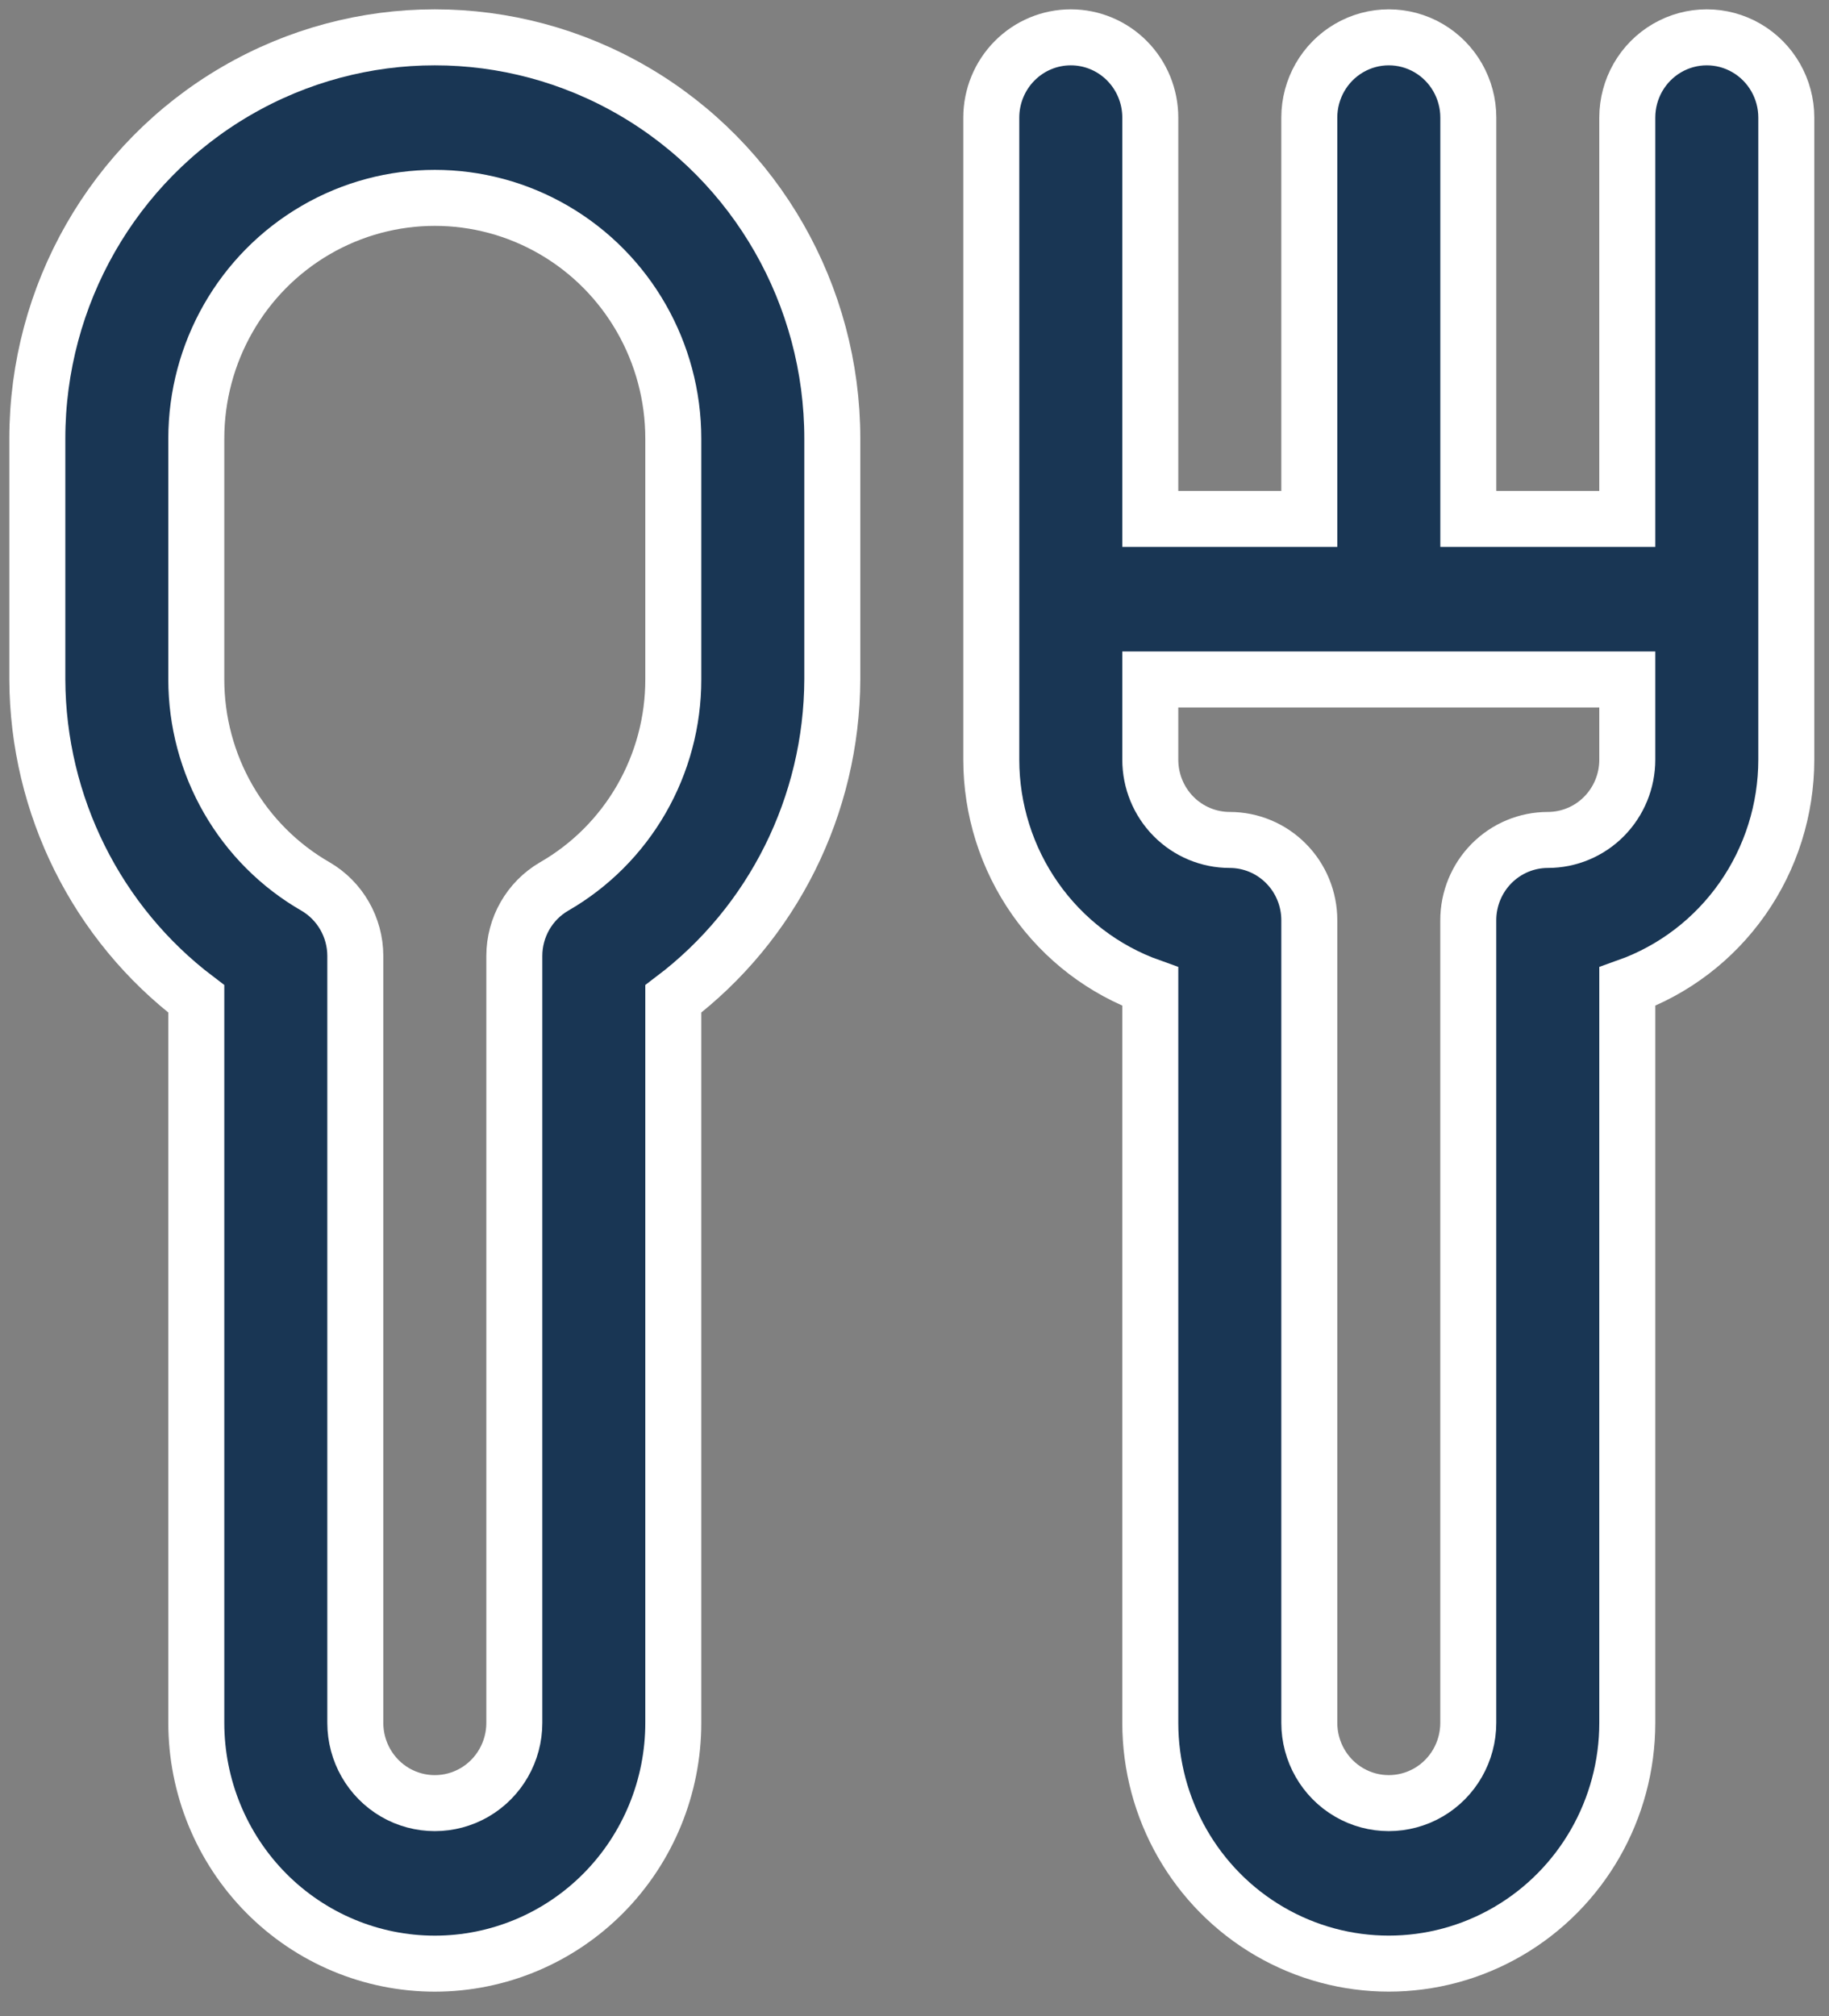
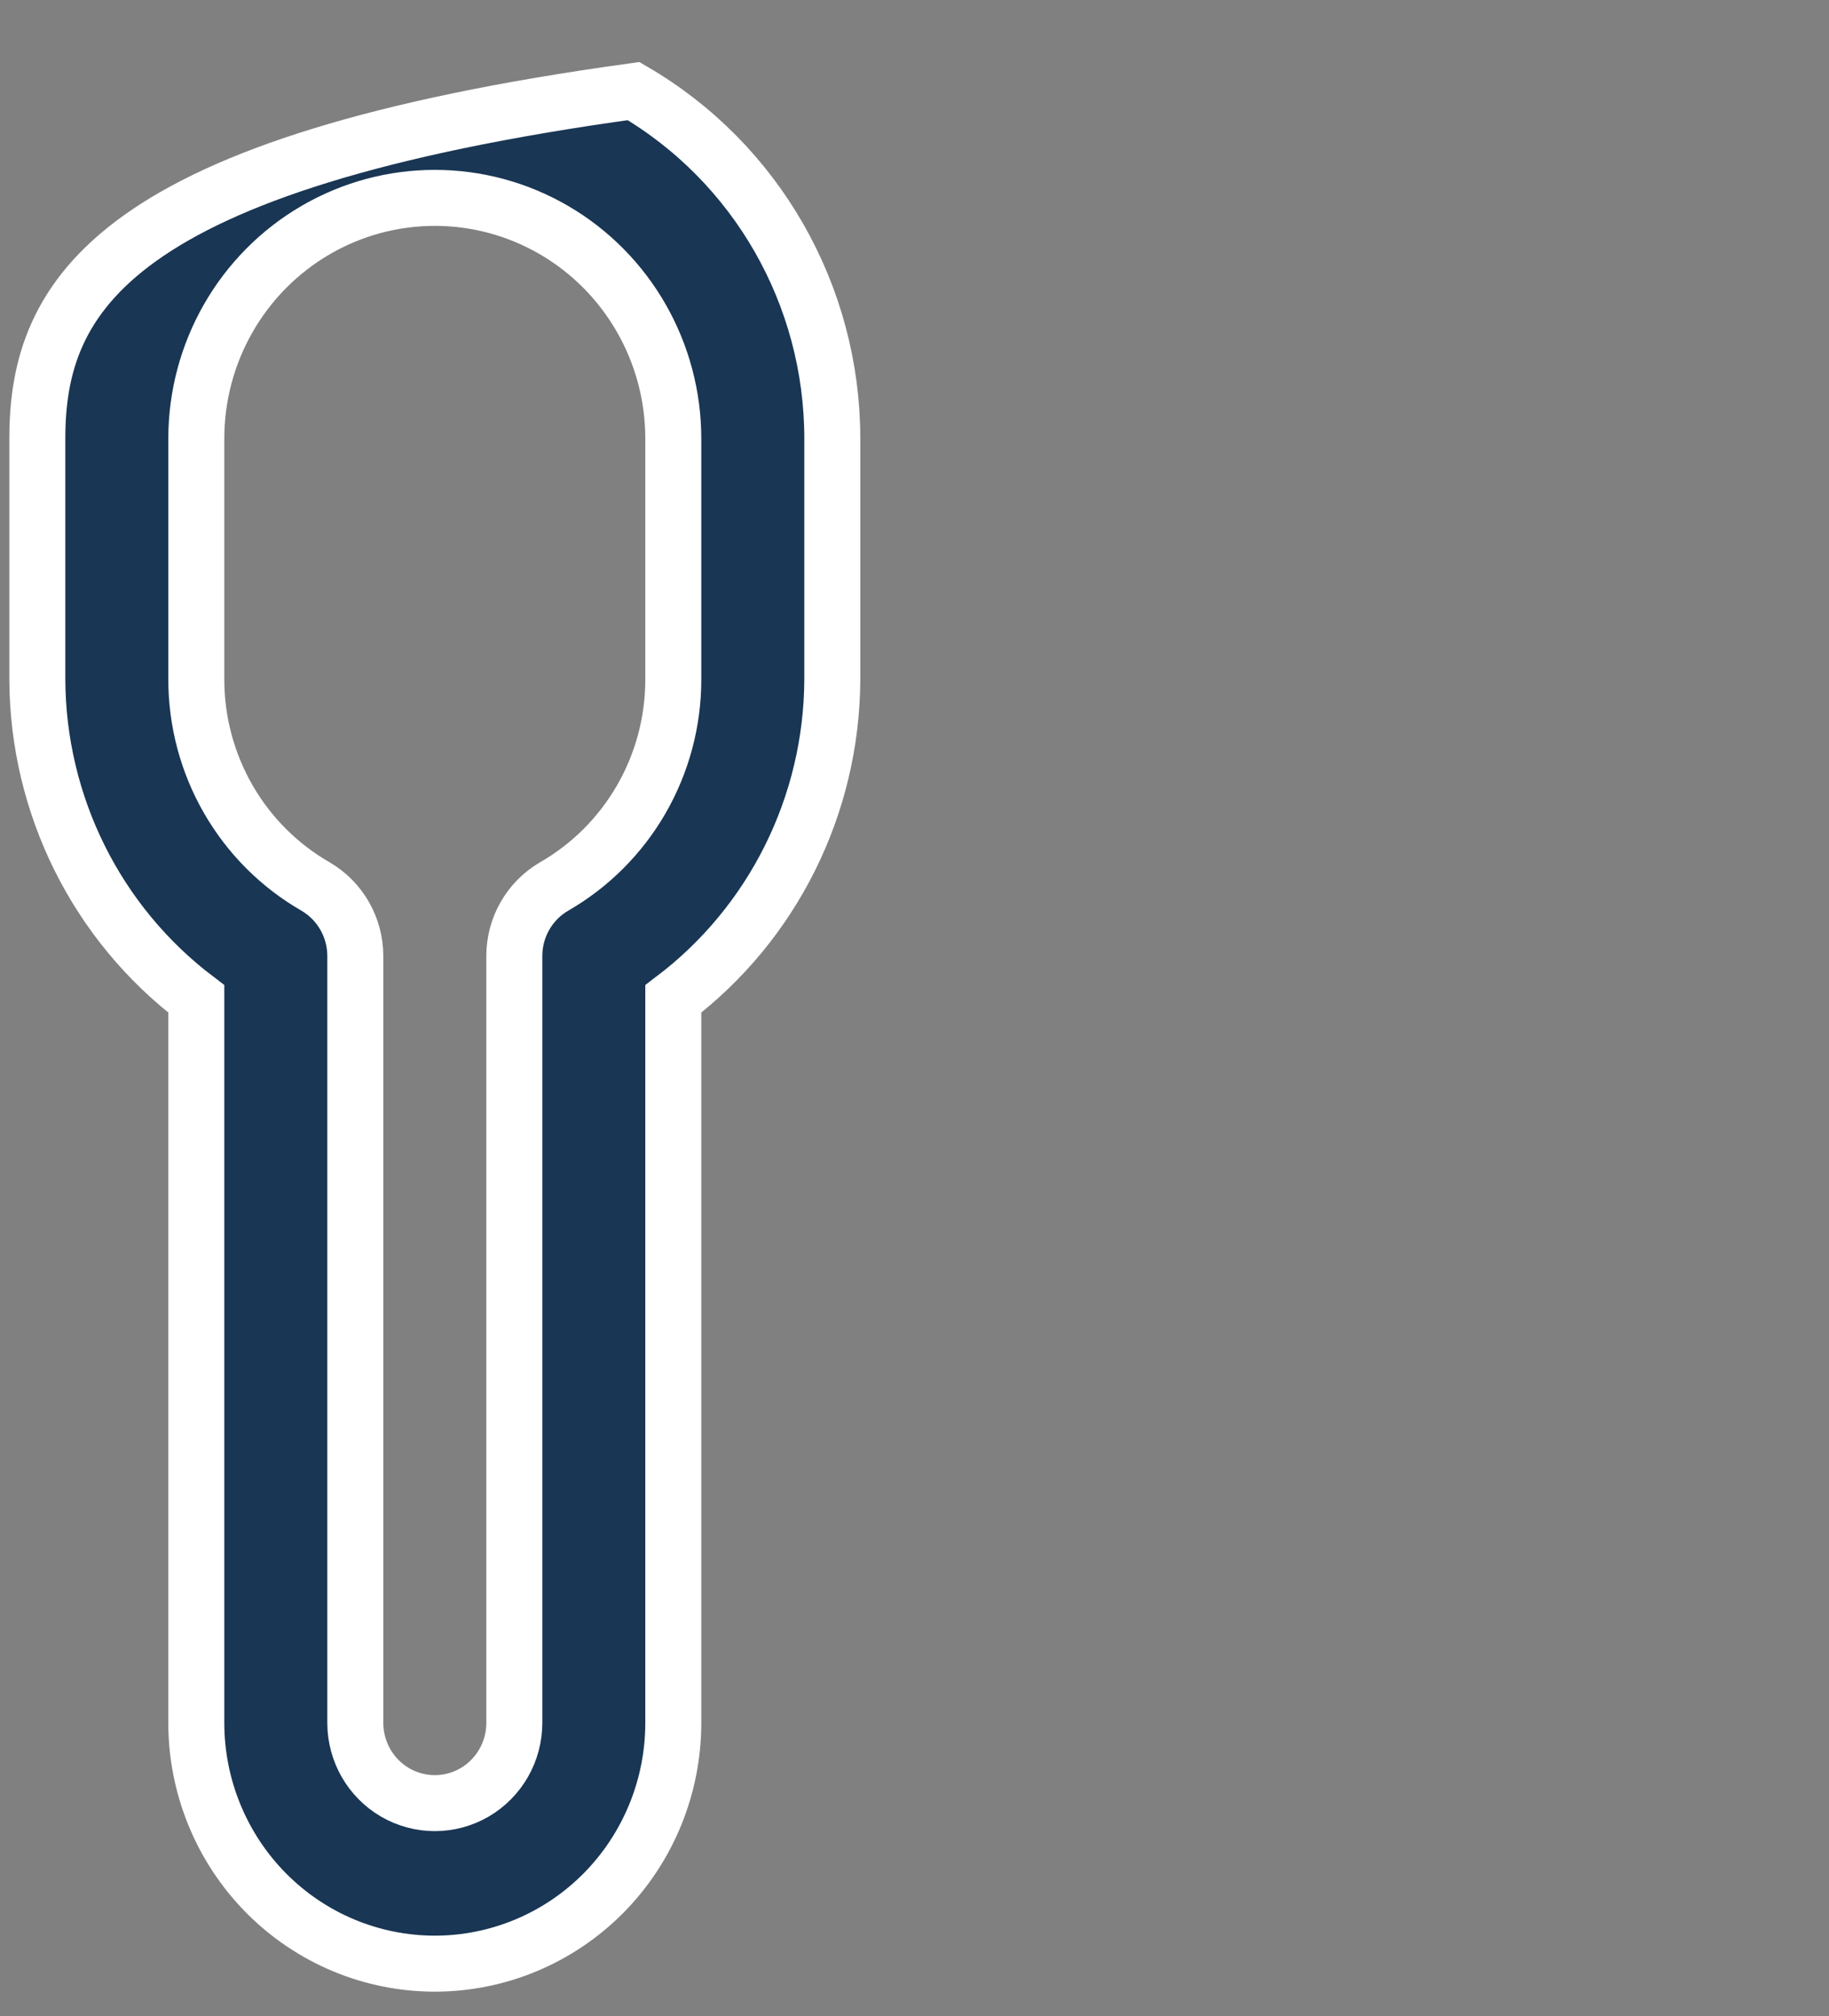
<svg xmlns="http://www.w3.org/2000/svg" width="49px" height="54px" viewBox="0 0 49 54" version="1.1">
  <rect x="0" y="0" width="49" height="54" fill="#808080" stroke="none" />
  <title>5C704292-F826-4D53-9D41-C2BEEB7E20CD</title>
  <g id="Layout" stroke="none" stroke-width="1" fill="none" fill-rule="evenodd">
    <g id="Pagina-consumatori-icone-complete" transform="translate(-552, -2906)" fill="#193654" fill-rule="nonzero" stroke="#FFFFFF" stroke-width="1.5">
      <g id="编组-15" transform="translate(553, 2907)">
-         <path d="M10.649,51.596 C12.343,51.596 13.969,50.916 15.167,49.707 C16.365,48.497 17.038,46.857 17.038,45.146 L17.038,25.755 C19.708,23.734 21.285,20.567 21.298,17.198 L21.298,10.749 C21.298,6.909 19.268,3.36 15.974,1.44 C12.678,-0.48 8.619,-0.48 5.325,1.44 C2.029,3.36 -1.49213975e-13,6.909 -1.49213975e-13,10.749 L-1.49213975e-13,17.198 C0.013,20.567 1.59,23.734 4.259,25.755 L4.259,45.146 C4.259,46.856 4.933,48.497 6.131,49.707 C7.329,50.916 8.954,51.596 10.649,51.596 L10.649,51.596 Z M4.259,10.749 C4.259,8.445 5.477,6.316 7.454,5.164 C9.431,4.012 11.867,4.012 13.844,5.164 C15.821,6.316 17.038,8.445 17.038,10.749 L17.038,17.199 C17.039,18.325 16.743,19.433 16.182,20.407 C15.621,21.381 14.814,22.188 13.844,22.745 C13.185,23.129 12.779,23.838 12.779,24.605 L12.779,45.147 C12.779,45.915 12.373,46.624 11.714,47.009 C11.055,47.392 10.243,47.392 9.584,47.009 C8.925,46.624 8.519,45.915 8.519,45.147 L8.519,24.605 C8.518,23.838 8.112,23.129 7.454,22.745 C6.484,22.188 5.677,21.381 5.116,20.407 C4.555,19.433 4.259,18.325 4.259,17.199 L4.259,10.749 Z" id="形状" />
-         <path d="M27.688,8.17124146e-14 C27.123,8.17124146e-14 26.581,0.226 26.181,0.63 C25.782,1.033 25.557,1.58 25.557,2.15 L25.557,19.349 C25.558,20.682 25.968,21.982 26.731,23.071 C27.494,24.16 28.572,24.983 29.817,25.427 L29.817,45.146 C29.817,47.45 31.035,49.579 33.012,50.731 C34.989,51.883 37.424,51.883 39.401,50.731 C41.378,49.579 42.596,47.45 42.596,45.146 L42.596,25.427 C43.842,24.983 44.92,24.16 45.683,23.071 C46.446,21.982 46.855,20.682 46.856,19.349 L46.856,2.15 C46.856,1.382 46.45,0.672 45.791,0.288 C45.132,-0.096 44.32,-0.096 43.661,0.288 C43.002,0.672 42.596,1.382 42.596,2.15 L42.596,12.899 L38.337,12.899 L38.337,2.15 C38.337,1.382 37.931,0.672 37.272,0.288 C36.613,-0.096 35.801,-0.096 35.142,0.288 C34.483,0.672 34.077,1.382 34.077,2.15 L34.077,12.899 L29.817,12.899 L29.817,2.15 C29.817,1.58 29.593,1.033 29.194,0.63 C28.794,0.226 28.253,8.17124146e-14 27.688,8.17124146e-14 L27.688,8.17124146e-14 Z M42.596,17.199 L42.596,19.349 C42.596,19.919 42.372,20.465 41.972,20.869 C41.573,21.272 41.031,21.498 40.466,21.498 C39.901,21.498 39.36,21.725 38.96,22.128 C38.561,22.531 38.336,23.078 38.336,23.648 L38.336,45.146 C38.336,45.914 37.931,46.624 37.272,47.008 C36.612,47.392 35.8,47.392 35.142,47.008 C34.483,46.624 34.077,45.914 34.077,45.146 L34.077,23.648 C34.077,23.078 33.853,22.531 33.453,22.128 C33.054,21.725 32.512,21.498 31.947,21.498 C31.382,21.498 30.84,21.272 30.441,20.869 C30.041,20.465 29.817,19.919 29.817,19.349 L29.817,17.199 L42.596,17.199 Z" id="形状" />
+         <path d="M10.649,51.596 C12.343,51.596 13.969,50.916 15.167,49.707 C16.365,48.497 17.038,46.857 17.038,45.146 L17.038,25.755 C19.708,23.734 21.285,20.567 21.298,17.198 L21.298,10.749 C21.298,6.909 19.268,3.36 15.974,1.44 C2.029,3.36 -1.49213975e-13,6.909 -1.49213975e-13,10.749 L-1.49213975e-13,17.198 C0.013,20.567 1.59,23.734 4.259,25.755 L4.259,45.146 C4.259,46.856 4.933,48.497 6.131,49.707 C7.329,50.916 8.954,51.596 10.649,51.596 L10.649,51.596 Z M4.259,10.749 C4.259,8.445 5.477,6.316 7.454,5.164 C9.431,4.012 11.867,4.012 13.844,5.164 C15.821,6.316 17.038,8.445 17.038,10.749 L17.038,17.199 C17.039,18.325 16.743,19.433 16.182,20.407 C15.621,21.381 14.814,22.188 13.844,22.745 C13.185,23.129 12.779,23.838 12.779,24.605 L12.779,45.147 C12.779,45.915 12.373,46.624 11.714,47.009 C11.055,47.392 10.243,47.392 9.584,47.009 C8.925,46.624 8.519,45.915 8.519,45.147 L8.519,24.605 C8.518,23.838 8.112,23.129 7.454,22.745 C6.484,22.188 5.677,21.381 5.116,20.407 C4.555,19.433 4.259,18.325 4.259,17.199 L4.259,10.749 Z" id="形状" />
      </g>
    </g>
  </g>
</svg>